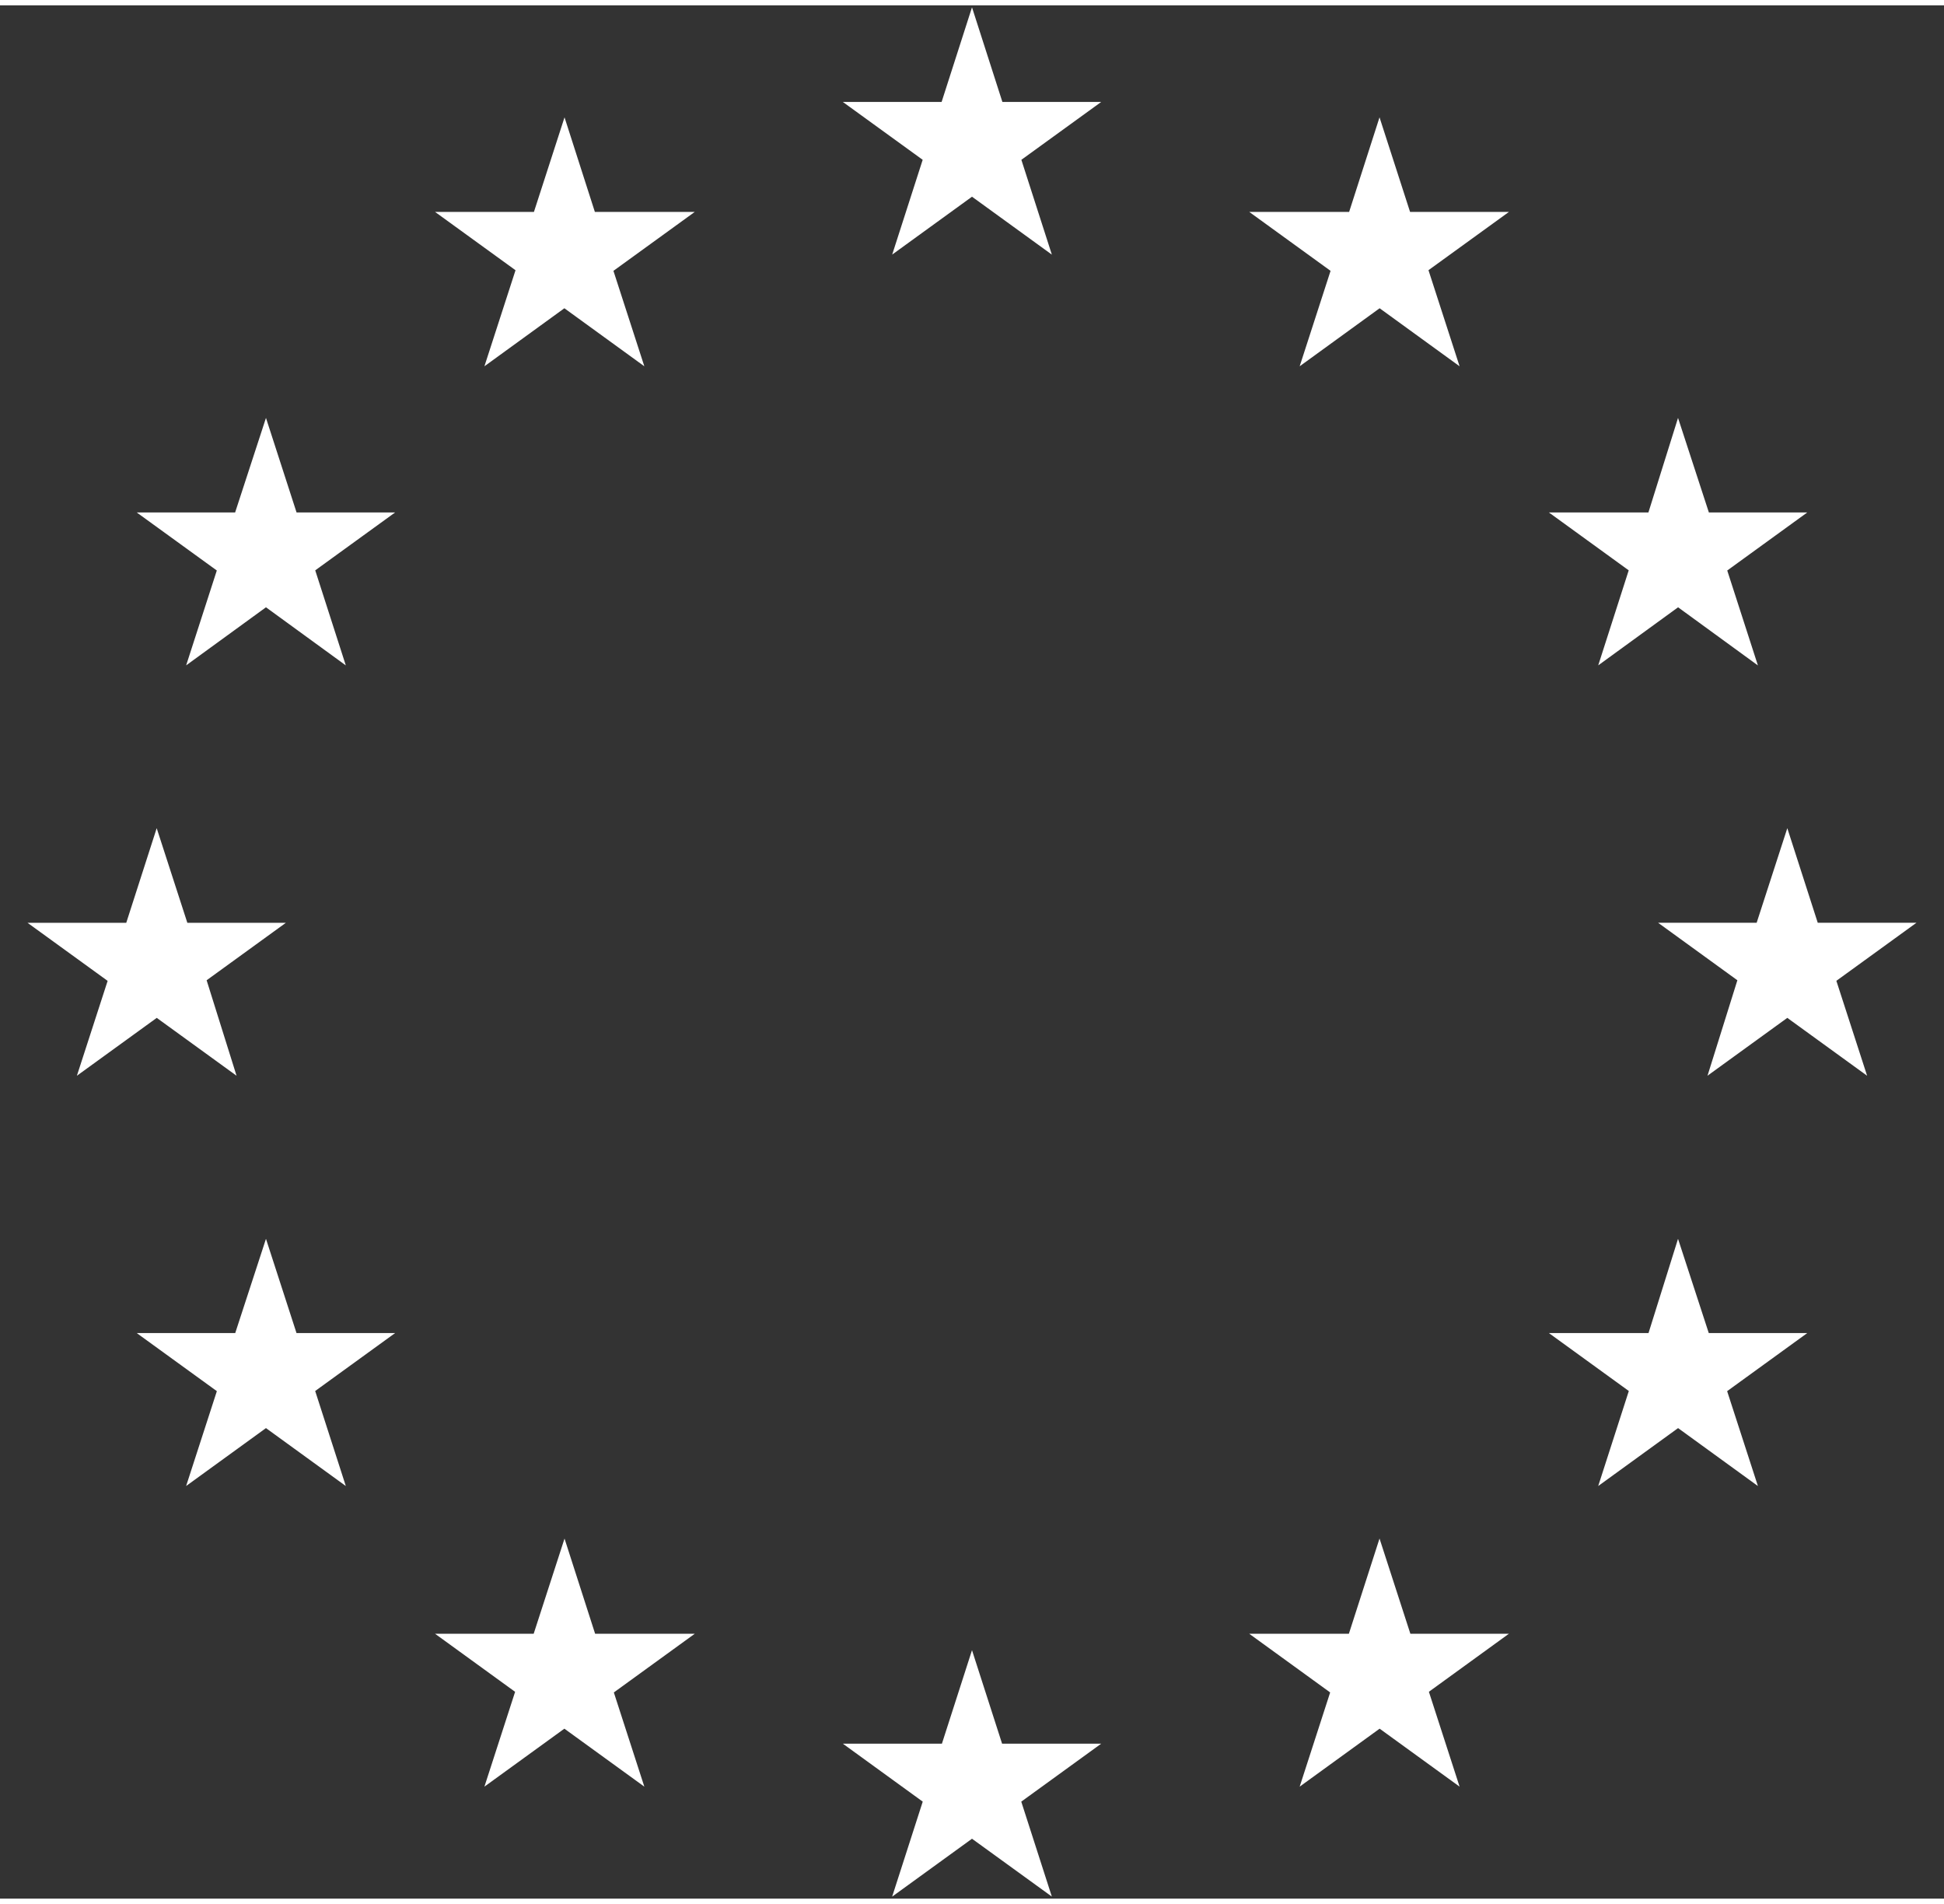
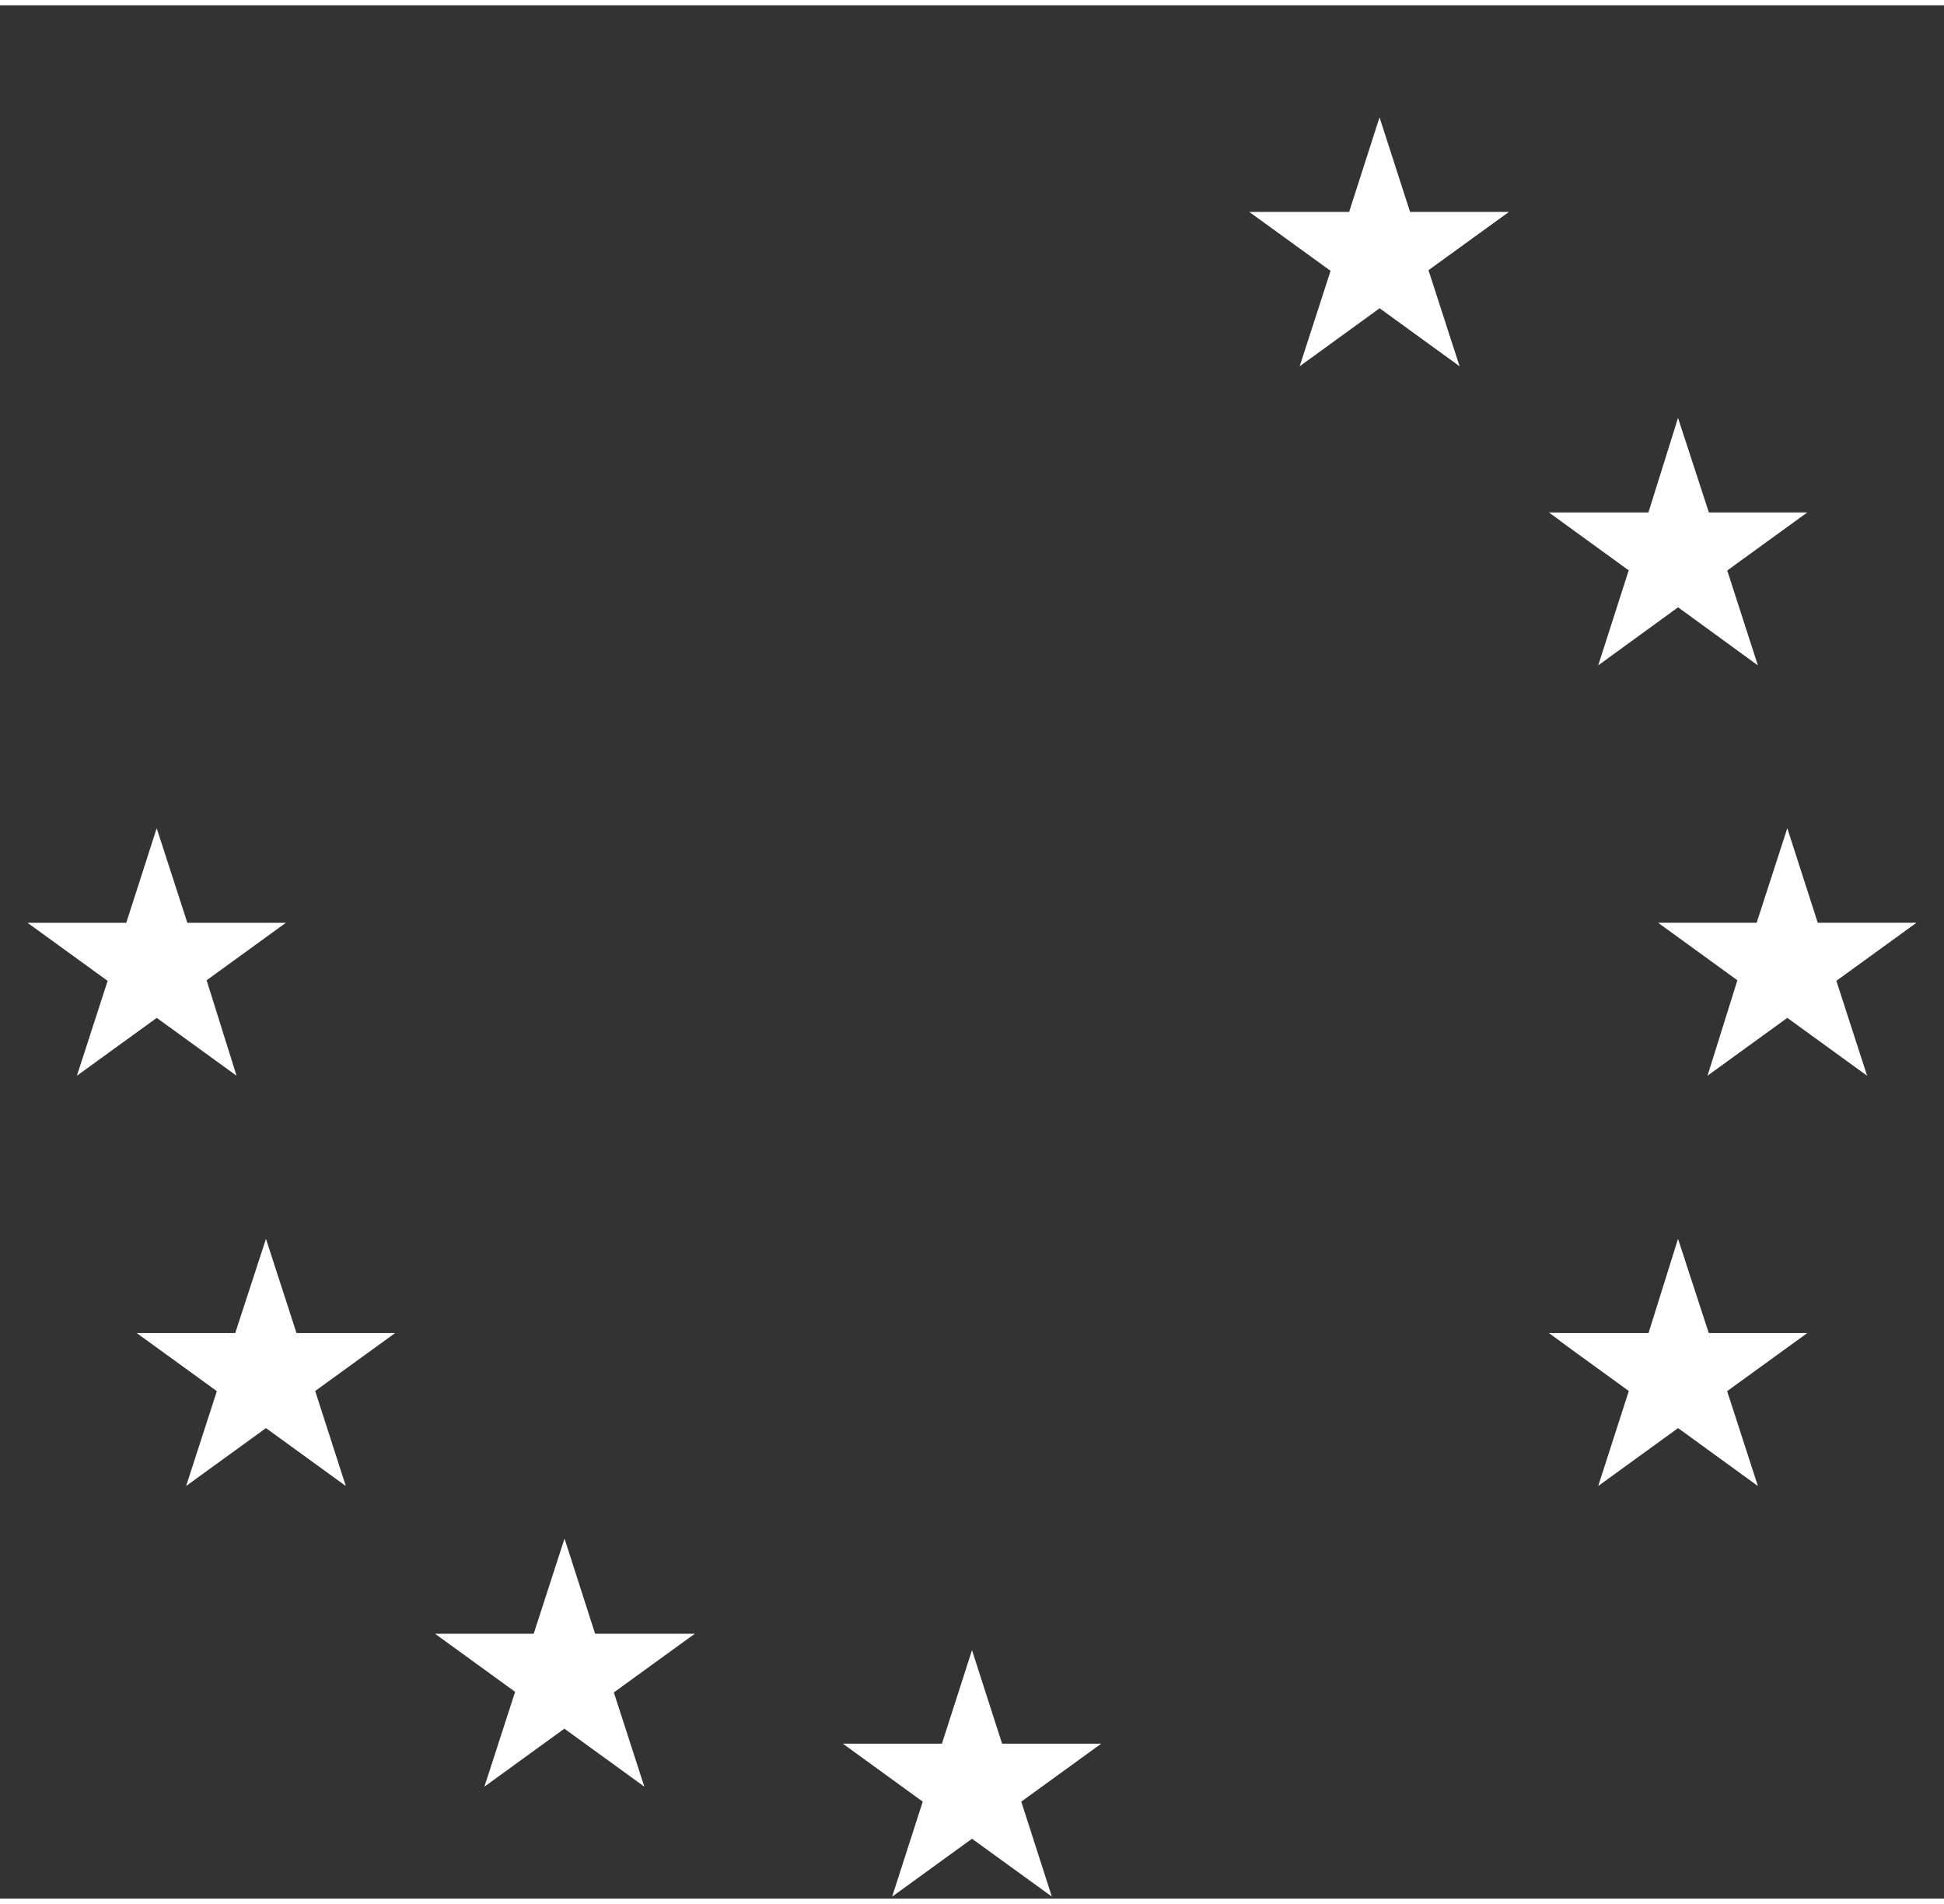
<svg xmlns="http://www.w3.org/2000/svg" width="48px" height="47px" viewBox="0 0 38 37" fill="none">
  <rect x="0" y="0" width="38" height="37" fill="#333333" stroke="none" />
-   <path d="M19 0.039L19.594 1.888H21.526L19.965 3.019L20.561 4.872L19 3.74L17.44 4.871L18.036 3.019L16.475 1.888H18.406L19 0.039Z" fill="white" />
  <path d="M19 32.145L18.412 33.972H16.475L18.037 35.105L17.439 36.962L17.441 36.96L19 35.83L20.56 36.96L20.561 36.962L19.963 35.105L21.526 33.972H19.588L19 32.145Z" fill="white" />
  <path d="M3.063 16.081L2.468 17.93H0.538L2.104 19.065L1.503 20.919L3.064 19.788L4.624 20.919L4.624 20.919L4.039 19.053L5.588 17.93L3.662 17.93L3.063 16.081Z" fill="white" />
-   <path d="M9.469 7.054L11.032 5.92L12.595 7.054L11.991 5.189L13.581 4.037H11.628L11.035 2.189L10.437 4.037H8.504L10.077 5.177L9.469 7.054Z" fill="white" />
-   <path d="M6.162 11.042L7.723 9.911H5.797L5.199 8.063L4.596 9.911H2.673L4.238 11.045L3.639 12.898L3.638 12.9V12.901L3.641 12.897L5.199 11.764L6.756 12.897L6.76 12.901L6.162 11.042Z" fill="white" />
  <path d="M7.723 25.948H5.796L5.199 24.106L4.598 25.948H2.673L4.239 27.083L3.638 28.937L3.639 28.936L5.199 27.805L6.757 28.935L6.76 28.938L6.161 27.08L7.723 25.948Z" fill="white" />
  <path d="M13.581 31.824H11.633L11.035 29.964L10.432 31.824H8.504L10.069 32.959L9.469 34.812L11.032 33.679L12.595 34.812L11.999 32.971L13.581 31.824Z" fill="white" />
  <path d="M34.937 16.081L35.532 17.929H37.462L35.896 19.064L36.497 20.919L34.937 19.788L33.376 20.919L33.377 20.919L33.961 19.053L32.411 17.929H34.338L34.937 16.081Z" fill="white" />
  <path d="M28.531 7.054L26.968 5.92L25.405 7.054L26.009 5.189L24.419 4.037H26.372L26.966 2.189L27.563 4.037H29.496L27.923 5.176L28.531 7.054Z" fill="white" />
  <path d="M31.241 12.899L31.837 11.042L30.277 9.911H32.222L32.801 8.063L33.404 9.911H35.327L33.763 11.045L34.362 12.899L34.362 12.9L32.802 11.764L31.241 12.899Z" fill="white" />
  <path d="M30.277 25.948H32.224L32.801 24.106L33.402 25.948H35.327L33.761 27.083L34.362 28.936L34.362 28.937L32.802 27.805L31.242 28.936L31.241 28.937L31.241 28.936L31.839 27.08L30.277 25.948Z" fill="white" />
-   <path d="M24.419 31.824H26.367L26.966 29.963L27.569 31.824H29.491L29.496 31.823L29.495 31.824H29.496L29.492 31.826L27.931 32.958L28.531 34.812L26.968 33.679L25.405 34.812L26.001 32.971L24.419 31.824Z" fill="white" />
</svg>